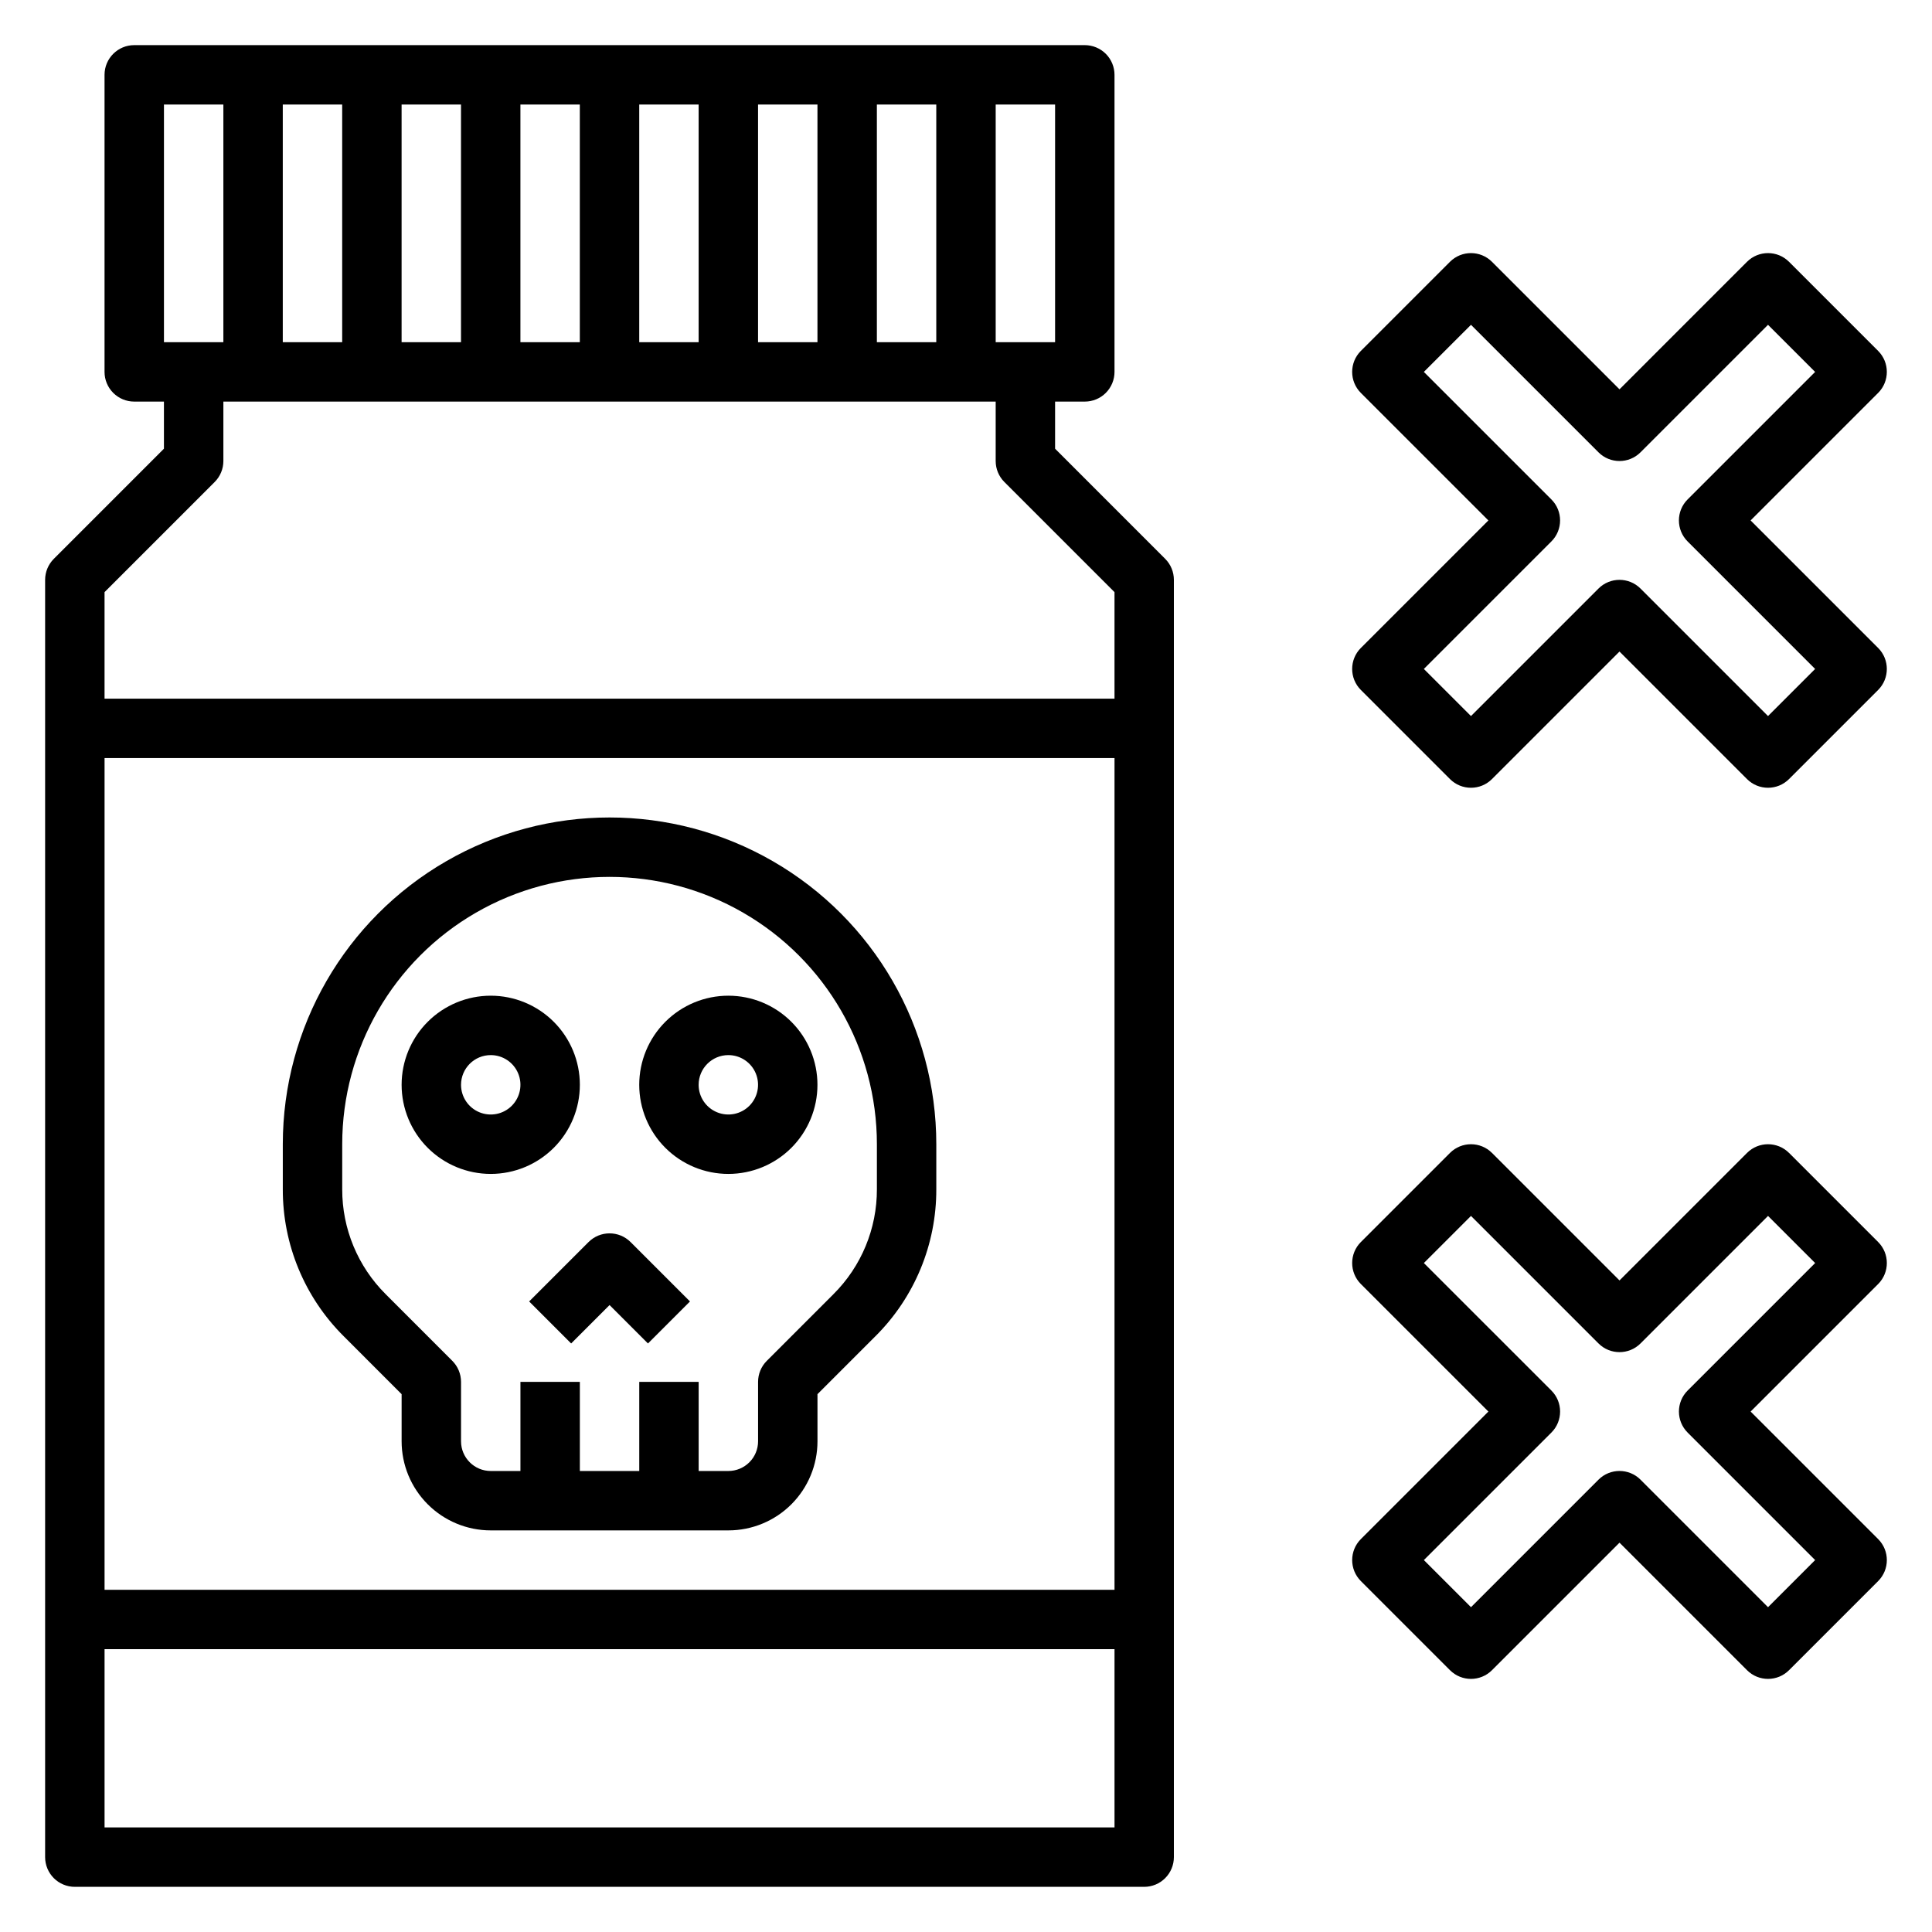
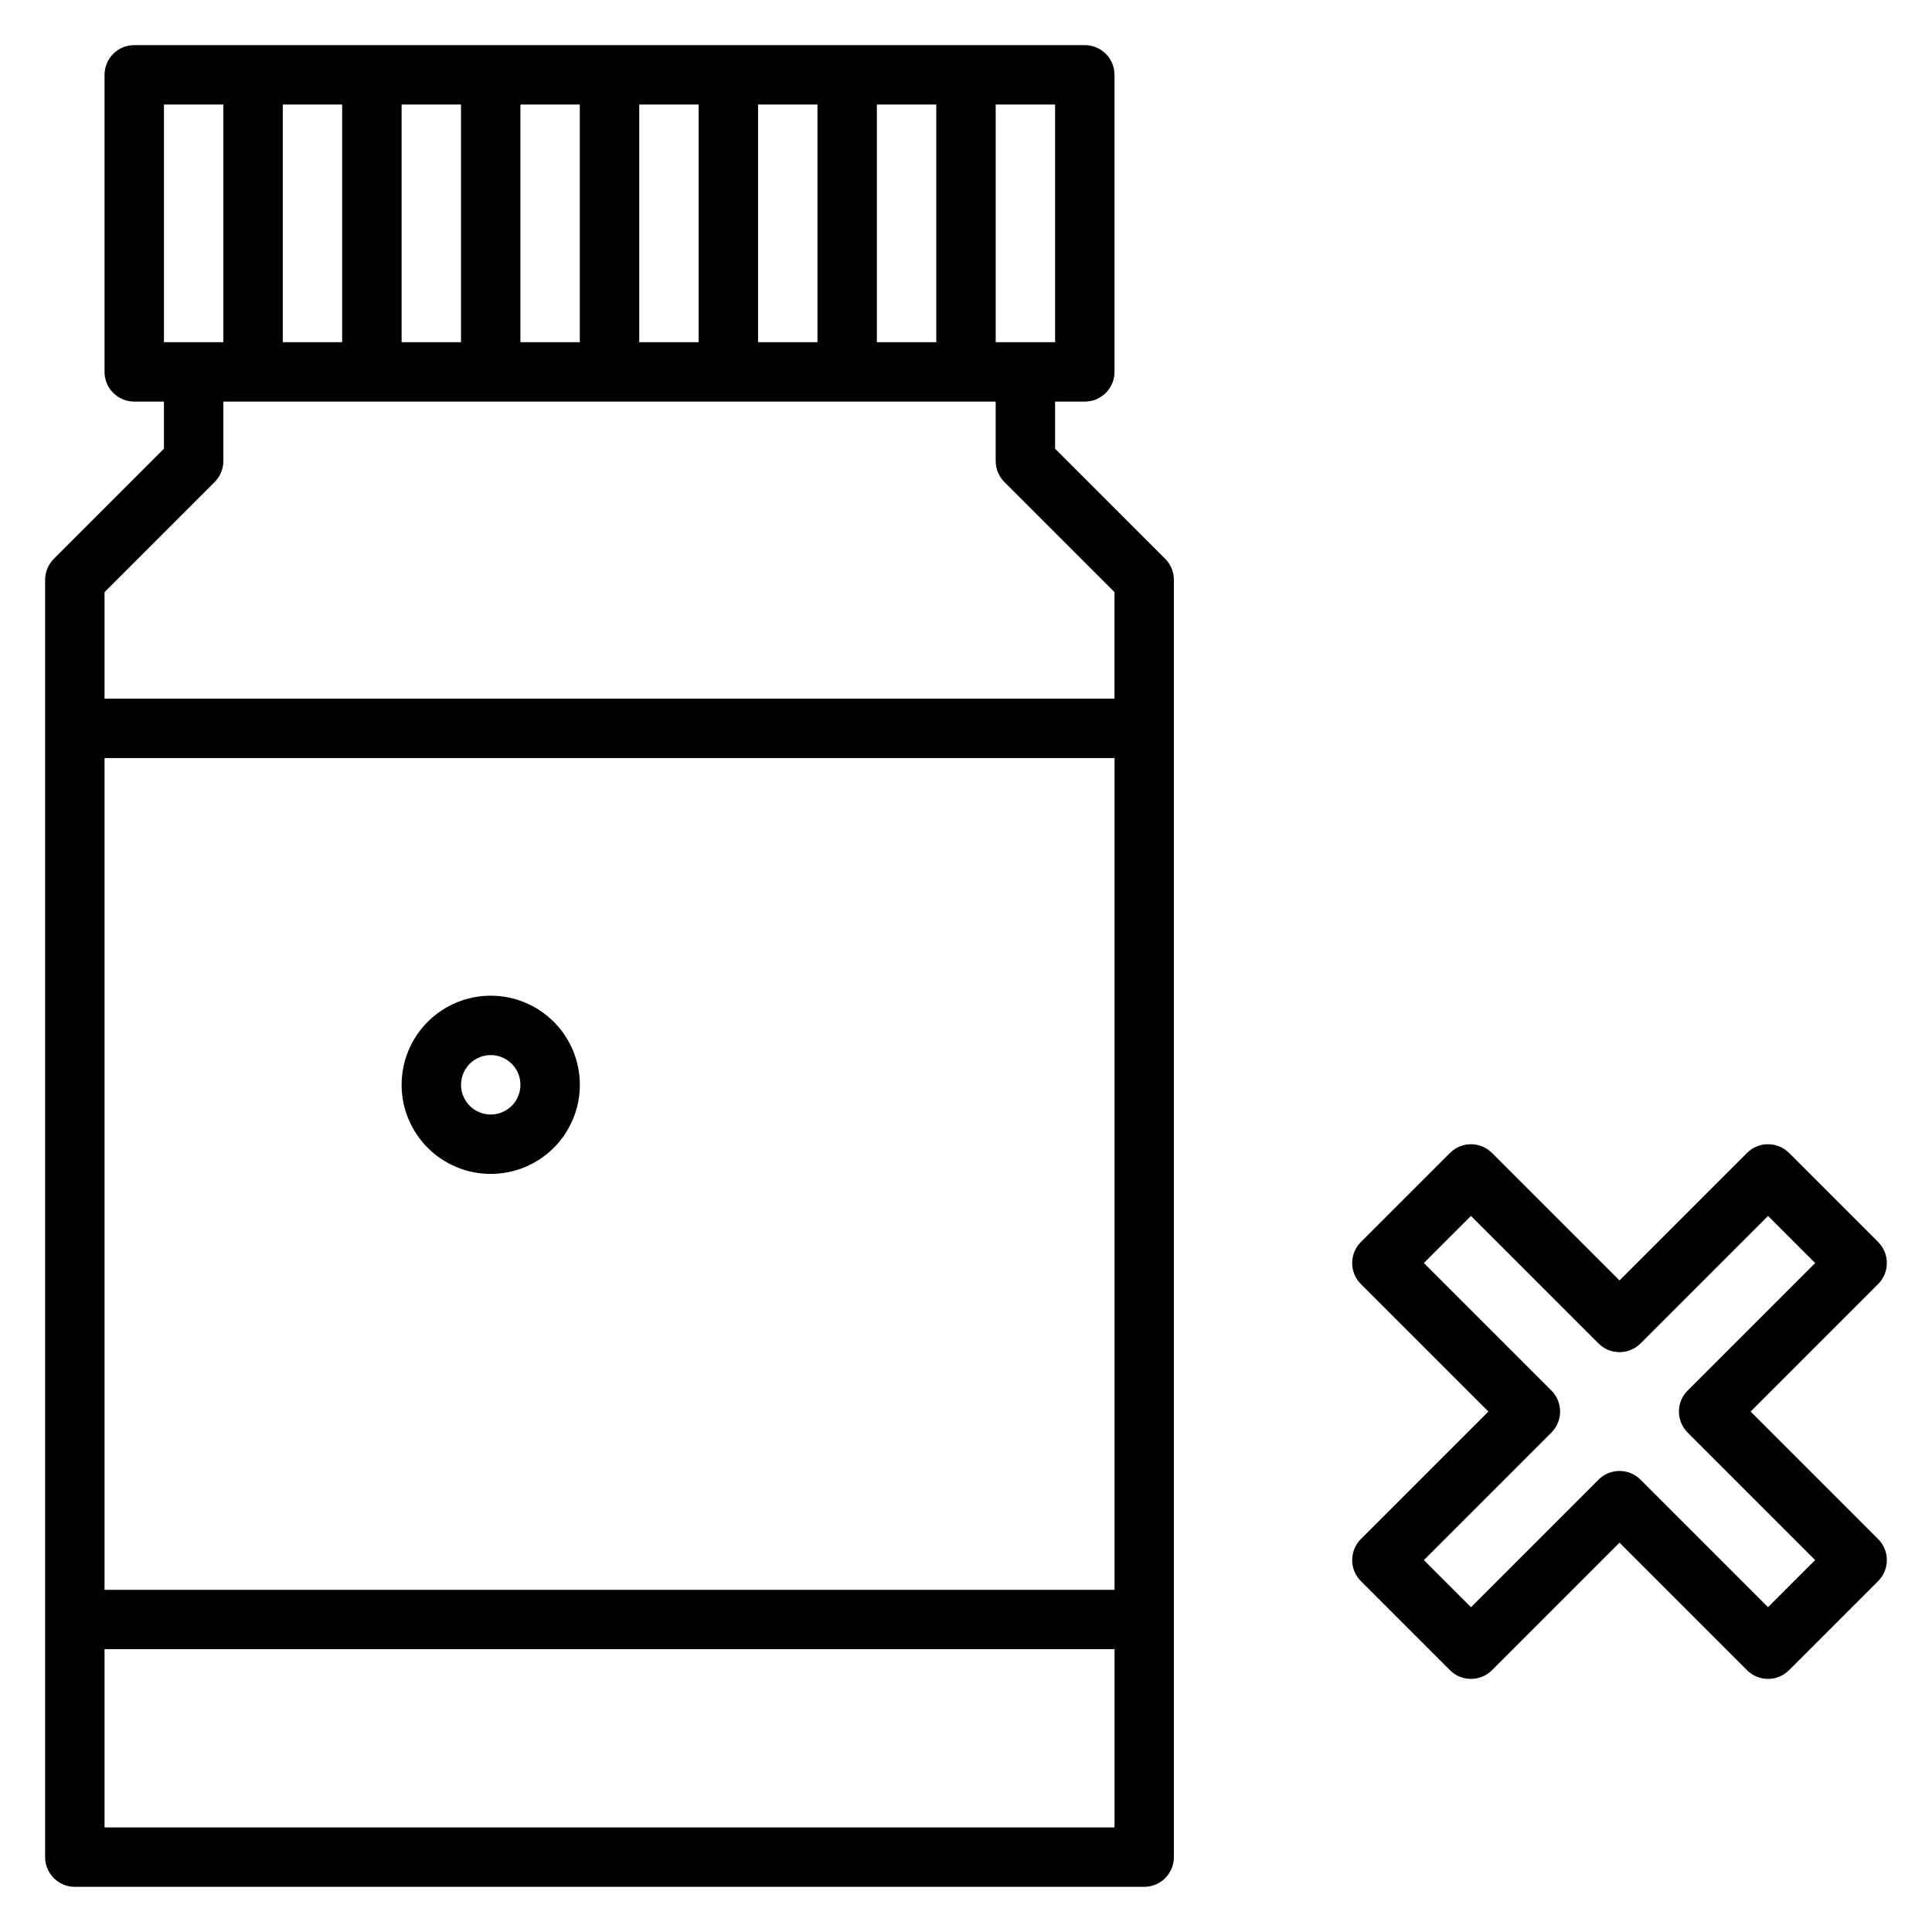
<svg xmlns="http://www.w3.org/2000/svg" fill="#000000" width="800px" height="800px" version="1.1" viewBox="144 144 512 512">
  <g>
    <path d="m423.61 262.91v-12.484h7.875c2.086 0 4.09-0.828 5.566-2.305 1.473-1.477 2.305-3.481 2.305-5.566v-78.723c0-2.086-0.832-4.09-2.305-5.566-1.477-1.473-3.481-2.305-5.566-2.305h-251.91c-4.348 0-7.871 3.523-7.871 7.871v78.723c0 2.086 0.828 4.09 2.305 5.566s3.477 2.305 5.566 2.305h7.871v12.484l-29.18 29.184c-1.477 1.477-2.309 3.477-2.309 5.566v338.5c0 2.086 0.832 4.09 2.305 5.566 1.477 1.477 3.481 2.305 5.566 2.305h283.39c2.09 0 4.09-0.828 5.566-2.305 1.477-1.477 2.305-3.481 2.305-5.566v-338.5c0-2.09-0.828-4.09-2.305-5.566zm-204.67-28.227v-62.977h15.742v62.977zm31.488-62.977h15.742v62.977h-15.742zm31.488 0h15.742v62.977h-15.742zm31.488 0h15.742v62.977h-15.742zm31.488 0h15.742v62.977h-15.742zm31.488 0h15.742v62.977h-15.742zm47.23 62.977h-15.742v-62.977h15.742zm-236.16-62.977h15.746v62.977h-15.746zm13.438 100.03c1.477-1.473 2.309-3.477 2.309-5.562v-15.746h204.67v15.746c0 2.086 0.828 4.09 2.305 5.562l29.184 29.184v28.227h-267.65v-28.227zm238.47 73.156v220.42h-267.65v-220.42zm-267.65 283.39v-47.234h267.65v47.23z" />
-     <path d="m235.09 498.12 15.344 15.348v12.484c0 6.266 2.488 12.273 6.918 16.699 4.43 4.43 10.434 6.918 16.699 6.918h62.977c6.262 0 12.27-2.488 16.699-6.918 4.426-4.426 6.914-10.434 6.914-16.699v-12.484l15.344-15.344v0.004c10.371-10.312 16.184-24.344 16.145-38.969v-11.926c0-30.938-16.504-59.523-43.293-74.992-26.793-15.469-59.801-15.469-86.594 0s-43.297 44.055-43.297 74.992v11.926c-0.039 14.621 5.773 28.652 16.145 38.961zm-0.398-50.887c0-25.312 13.504-48.699 35.422-61.355 21.922-12.656 48.93-12.656 70.848 0 21.922 12.656 35.426 36.043 35.426 61.355v11.926c0.027 10.445-4.125 20.465-11.531 27.828l-17.648 17.656h-0.004c-1.477 1.477-2.305 3.481-2.305 5.566v15.742c0 2.09-0.828 4.09-2.305 5.566-1.477 1.477-3.481 2.309-5.566 2.309h-7.875v-23.617h-15.742v23.617h-15.742v-23.617h-15.746v23.617h-7.871c-4.348 0-7.871-3.527-7.871-7.875v-15.742c-0.004-2.086-0.832-4.09-2.309-5.566l-17.648-17.656c-7.406-7.363-11.559-17.383-11.531-27.828z" />
-     <path d="m295.36 500.03 10.18-10.176 10.18 10.18 11.133-11.133-15.746-15.746c-3.074-3.07-8.059-3.07-11.133 0l-15.742 15.742z" />
    <path d="m274.05 455.1c6.262 0 12.27-2.488 16.699-6.914 4.43-4.43 6.918-10.438 6.918-16.699 0-6.266-2.488-12.273-6.918-16.699-4.43-4.43-10.438-6.918-16.699-6.918-6.266 0-12.27 2.488-16.699 6.918-4.43 4.426-6.918 10.434-6.918 16.699 0 6.262 2.488 12.27 6.918 16.699 4.43 4.426 10.434 6.914 16.699 6.914zm0-31.488c3.184 0 6.055 1.918 7.273 4.859s0.543 6.328-1.707 8.582c-2.254 2.25-5.637 2.922-8.578 1.703s-4.859-4.086-4.859-7.269c0-4.348 3.523-7.875 7.871-7.875z" />
-     <path d="m337.02 455.1c6.262 0 12.27-2.488 16.699-6.914 4.426-4.43 6.914-10.438 6.914-16.699 0-6.266-2.488-12.273-6.914-16.699-4.43-4.43-10.438-6.918-16.699-6.918-6.266 0-12.27 2.488-16.699 6.918-4.43 4.426-6.918 10.434-6.918 16.699 0 6.262 2.488 12.27 6.918 16.699 4.43 4.426 10.434 6.914 16.699 6.914zm0-31.488c3.184 0 6.055 1.918 7.273 4.859 1.215 2.941 0.543 6.328-1.707 8.582-2.254 2.25-5.637 2.922-8.578 1.703-2.945-1.219-4.863-4.086-4.863-7.269 0-4.348 3.527-7.875 7.875-7.875z" />
-     <path d="m607.93 281.92 33.793-33.793h0.004c3.07-3.074 3.07-8.059 0-11.133l-23.617-23.617c-3.074-3.07-8.059-3.07-11.133 0l-33.793 33.797-33.797-33.797c-3.074-3.07-8.055-3.07-11.129 0l-23.617 23.617c-3.074 3.074-3.074 8.059 0 11.133l33.797 33.793-33.793 33.793h-0.004c-3.074 3.074-3.074 8.059 0 11.133l23.617 23.617c3.074 3.07 8.055 3.07 11.129 0l33.797-33.797 33.793 33.793v0.004c3.074 3.07 8.059 3.07 11.133 0l23.617-23.617c3.07-3.074 3.07-8.059 0-11.133zm4.613 51.844-33.793-33.793c-3.074-3.074-8.059-3.074-11.133 0l-33.793 33.793-12.488-12.484 33.793-33.793h0.004c3.074-3.074 3.074-8.059 0-11.133l-33.797-33.793 12.488-12.484 33.793 33.793c3.074 3.074 8.059 3.074 11.133 0l33.793-33.793 12.484 12.484-33.793 33.793c-3.074 3.074-3.074 8.059 0 11.133l33.793 33.793z" />
    <path d="m641.73 473.15-23.617-23.617v0.004c-3.074-3.074-8.059-3.074-11.133 0l-33.793 33.793-33.793-33.793h-0.004c-3.074-3.074-8.055-3.074-11.129 0l-23.617 23.617v-0.004c-3.074 3.074-3.074 8.059 0 11.133l33.797 33.793-33.797 33.797c-3.074 3.074-3.074 8.055 0 11.129l23.617 23.617c3.074 3.074 8.055 3.074 11.129 0l33.797-33.797 33.793 33.793v0.004c3.074 3.074 8.059 3.074 11.133 0l23.617-23.617c3.07-3.074 3.07-8.055 0-11.129l-33.797-33.797 33.793-33.793h0.004c3.07-3.074 3.07-8.059 0-11.133zm-50.492 39.359c-3.074 3.074-3.074 8.059 0 11.133l33.793 33.793-12.484 12.488-33.793-33.793v-0.004c-3.074-3.074-8.059-3.074-11.133 0l-33.793 33.797-12.488-12.488 33.793-33.793h0.004c3.074-3.074 3.074-8.059 0-11.133l-33.797-33.793 12.488-12.484 33.793 33.793c3.074 3.074 8.059 3.074 11.133 0l33.793-33.793 12.484 12.484z" />
  </g>
</svg>